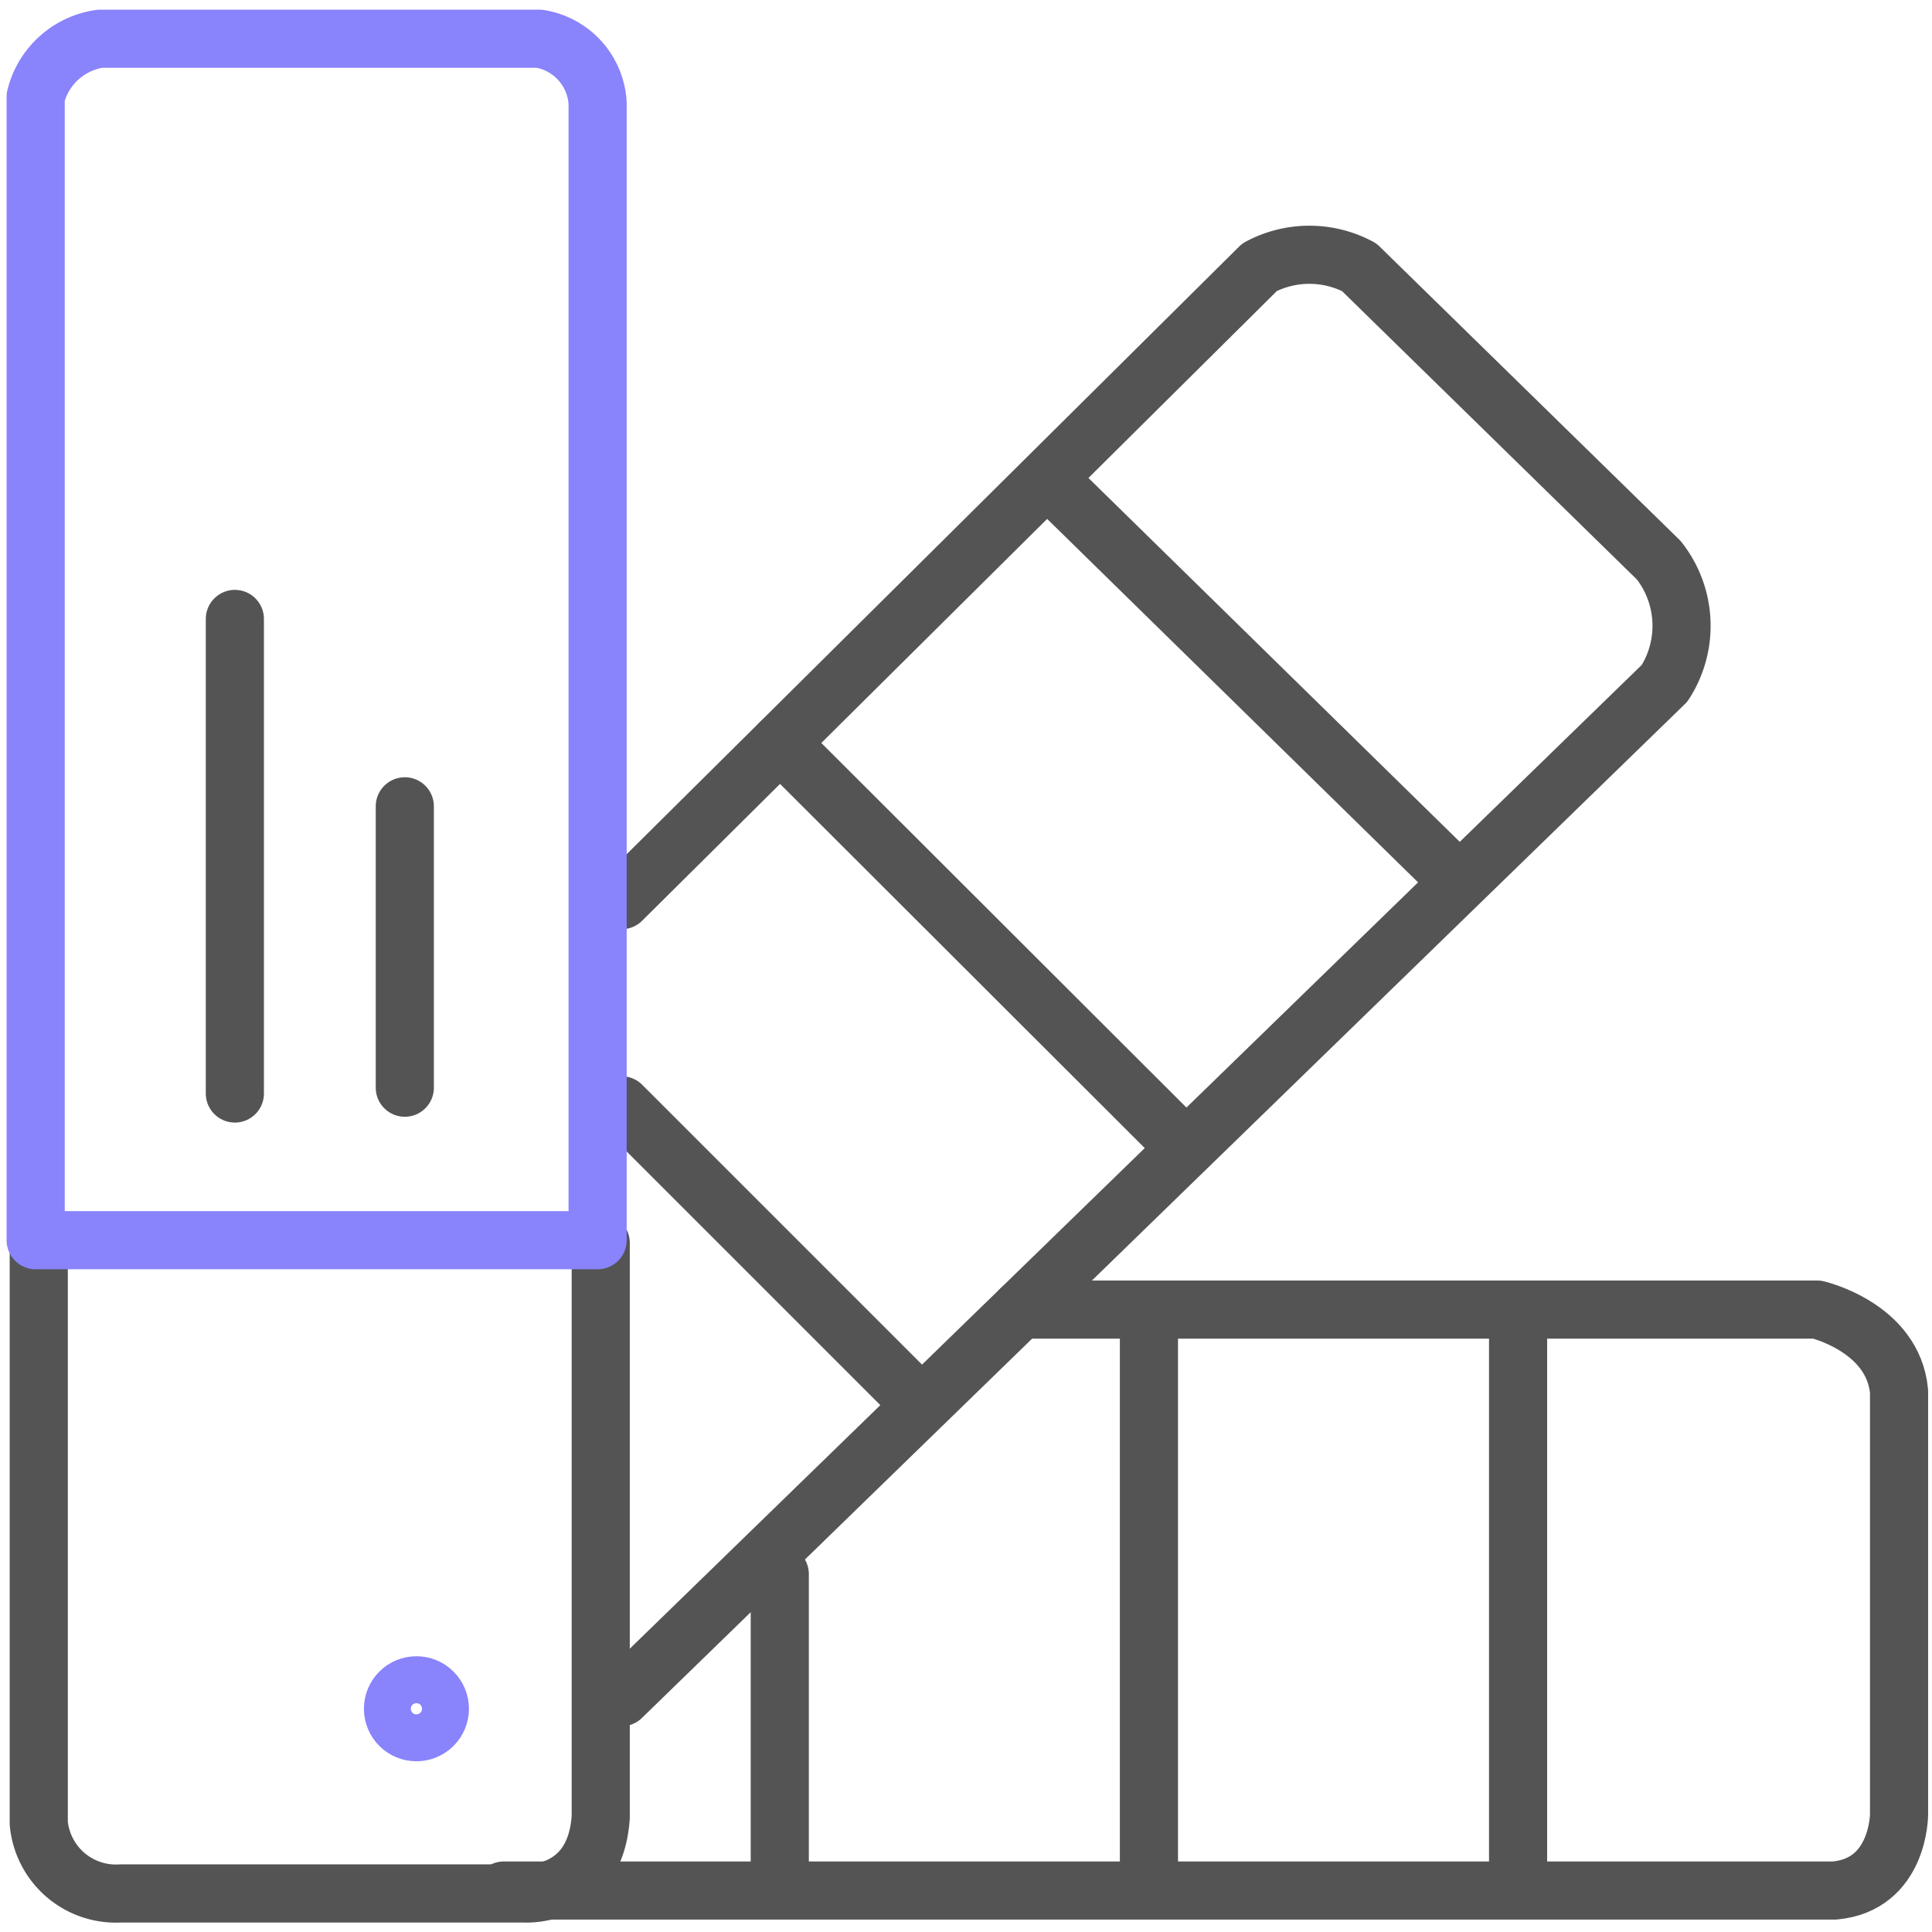
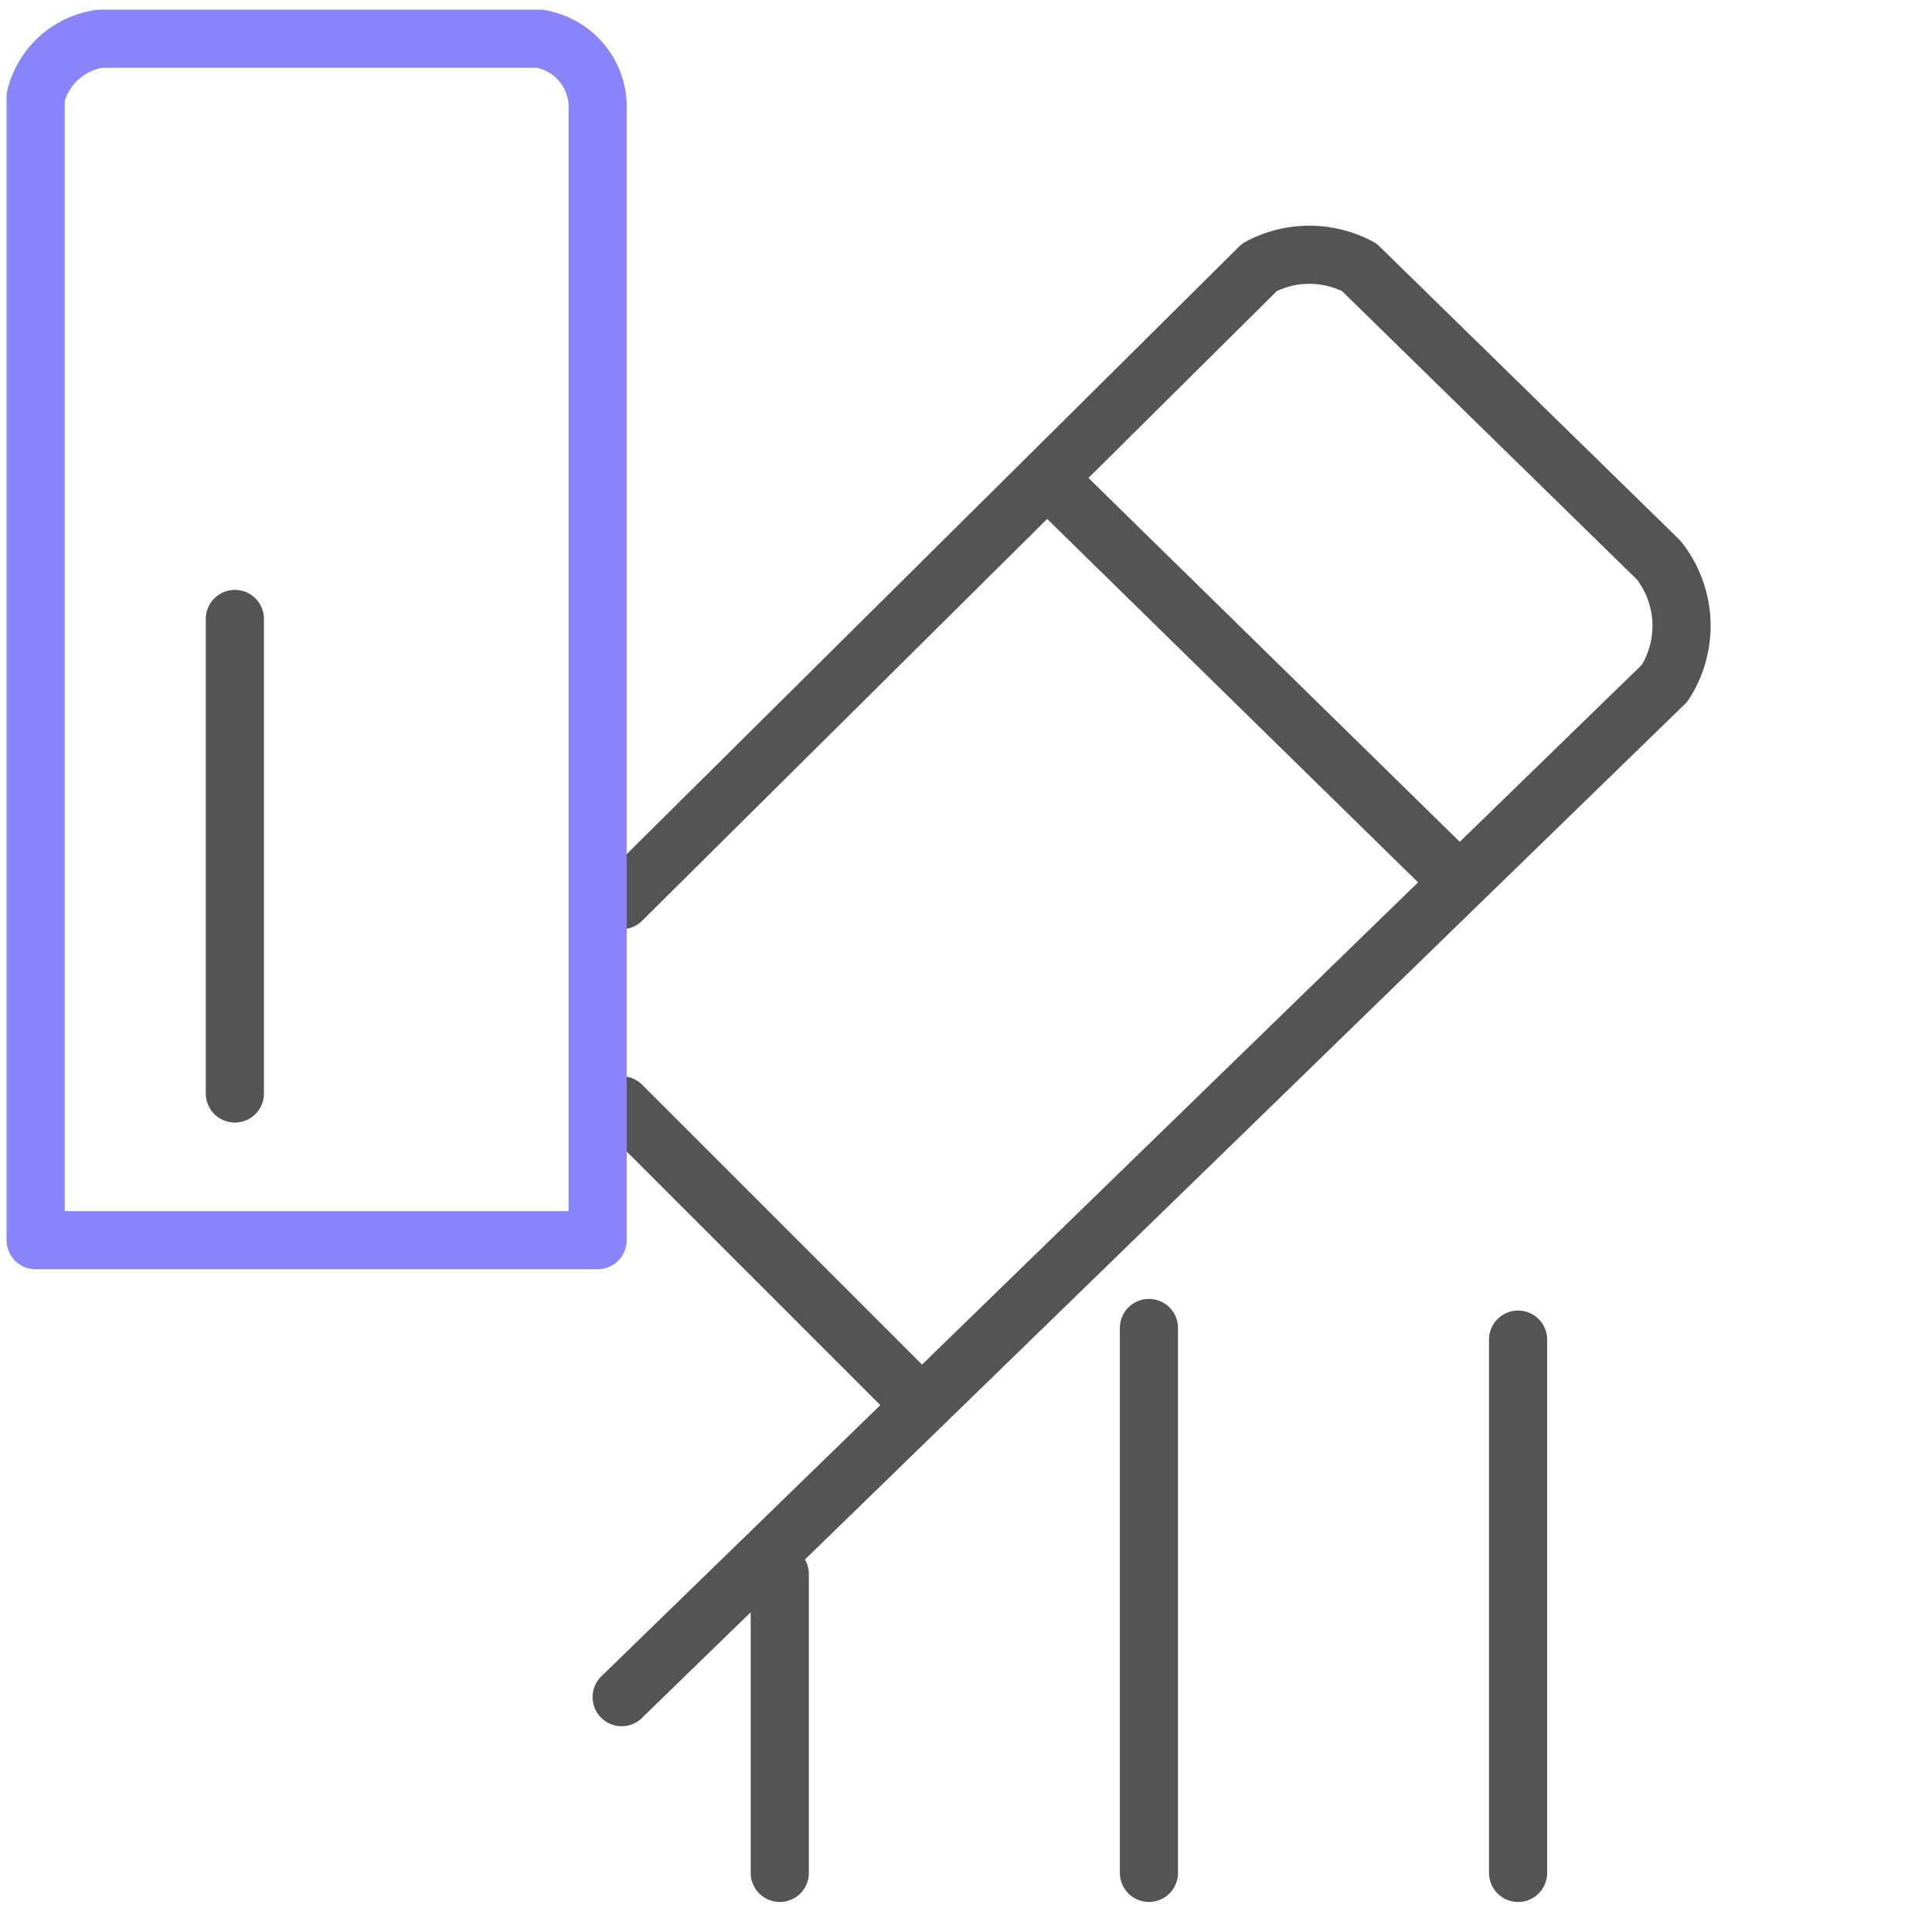
<svg xmlns="http://www.w3.org/2000/svg" id="Layer_1" data-name="Layer 1" viewBox="0 0 99.7 99.7">
  <defs>
    <style>.cls-1,.cls-2,.cls-3{fill:none;}.cls-1{stroke:#545454;}.cls-1,.cls-2{stroke-linecap:round;stroke-linejoin:round;stroke-width:3px;}.cls-2{stroke:#8983fc;}</style>
  </defs>
  <title>For Haoqin</title>
  <line class="cls-1" x1="12.12" y1="31.94" x2="12.12" y2="56.43" />
-   <line class="cls-1" x1="20.89" y1="41.61" x2="20.89" y2="56.13" />
  <path class="cls-1" d="M32.08,46.45,65,13.79a5.46,5.46,0,0,1,5.14,0L85.6,28.91a5.46,5.46,0,0,1,.3,6.35L32.08,87.58" />
  <line class="cls-1" x1="46.89" y1="71.85" x2="32.08" y2="57.04" />
-   <line class="cls-1" x1="60.8" y1="58.85" x2="40.26" y2="38.34" />
  <line class="cls-1" x1="74.41" y1="44.64" x2="54.54" y2="25.17" />
-   <path class="cls-1" d="M52.66,67.58l41.11,0s3.93.91,4.23,4.23V93.63s0,3.63-3.33,3.93H26" />
  <line class="cls-1" x1="40.24" y1="81.23" x2="40.24" y2="96.65" />
  <line class="cls-1" x1="59.29" y1="68.53" x2="59.29" y2="96.65" />
  <line class="cls-1" x1="78.34" y1="69.13" x2="78.34" y2="96.65" />
-   <circle class="cls-2" cx="21.49" cy="88.18" r="1.21" />
-   <path class="cls-1" d="M2,64.14V94.08a4,4,0,0,0,4.23,3.63H27s3.71.3,4-3.93V64.14" />
  <path class="cls-2" d="M1.84,64V5A4,4,0,0,1,5.16,2H27.84a3.57,3.57,0,0,1,3,3.33V64Z" />
  <rect class="cls-3" x="-819" y="-244" width="1356" height="500" />
</svg>